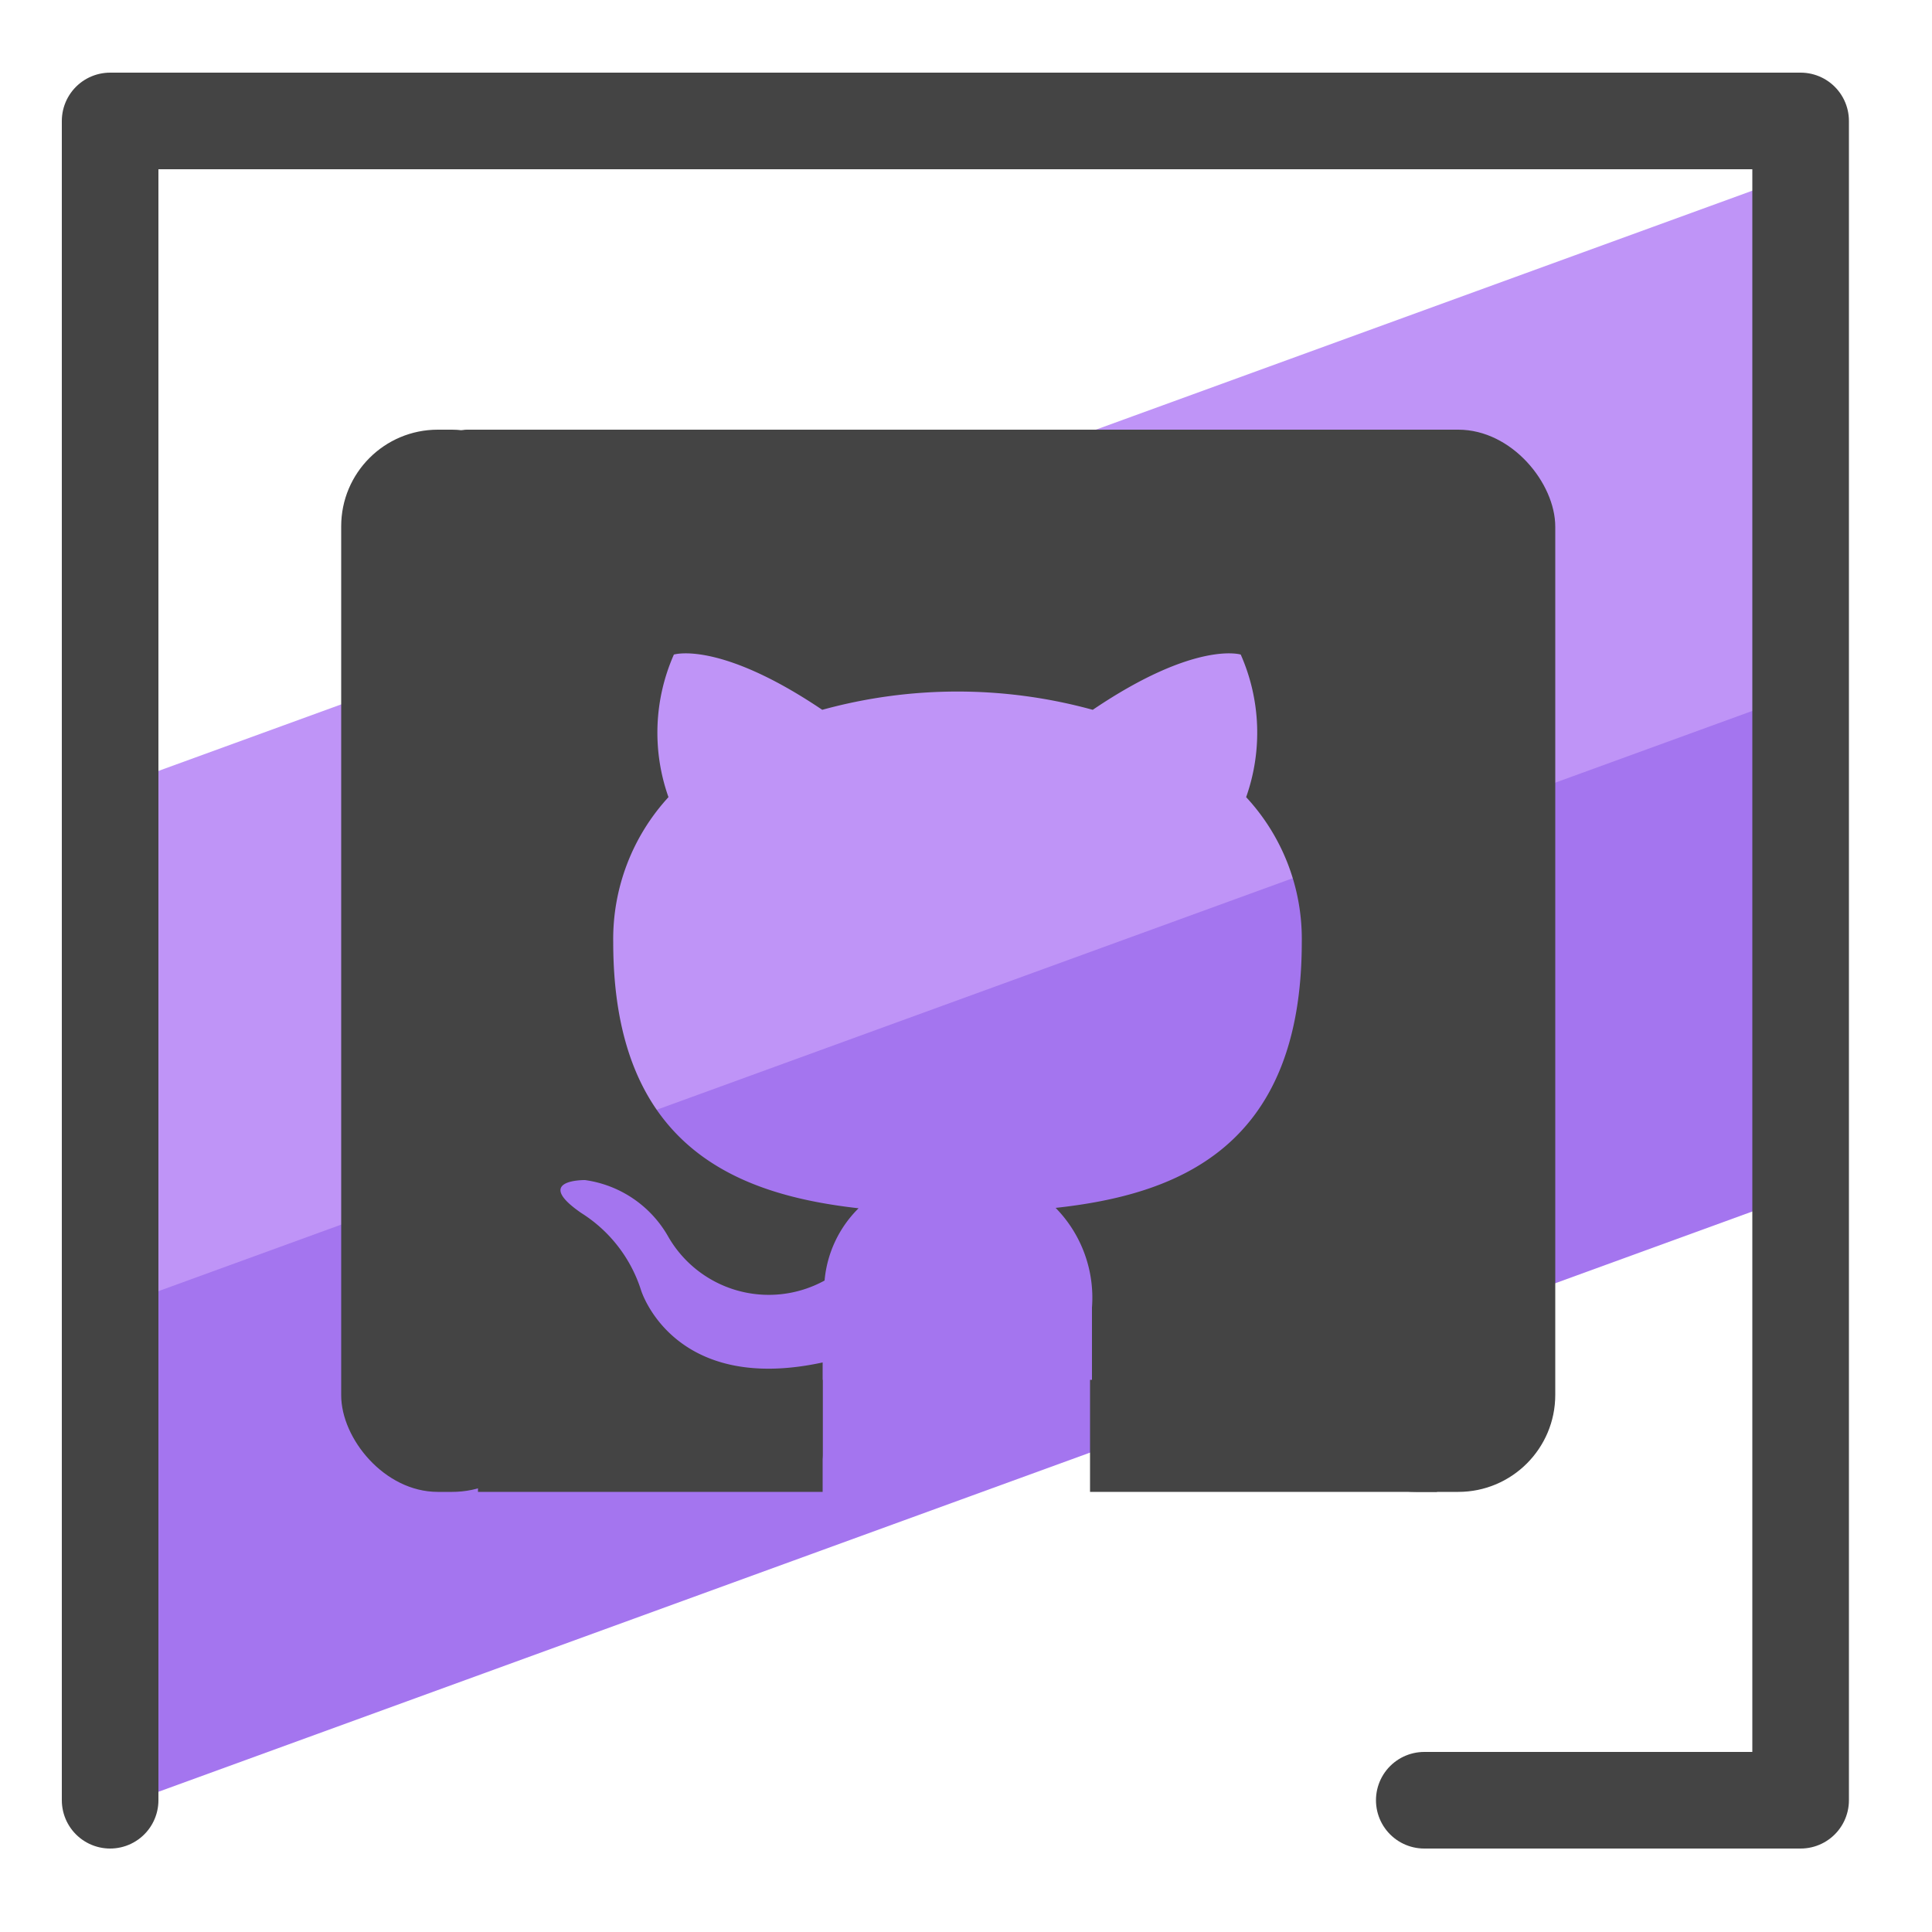
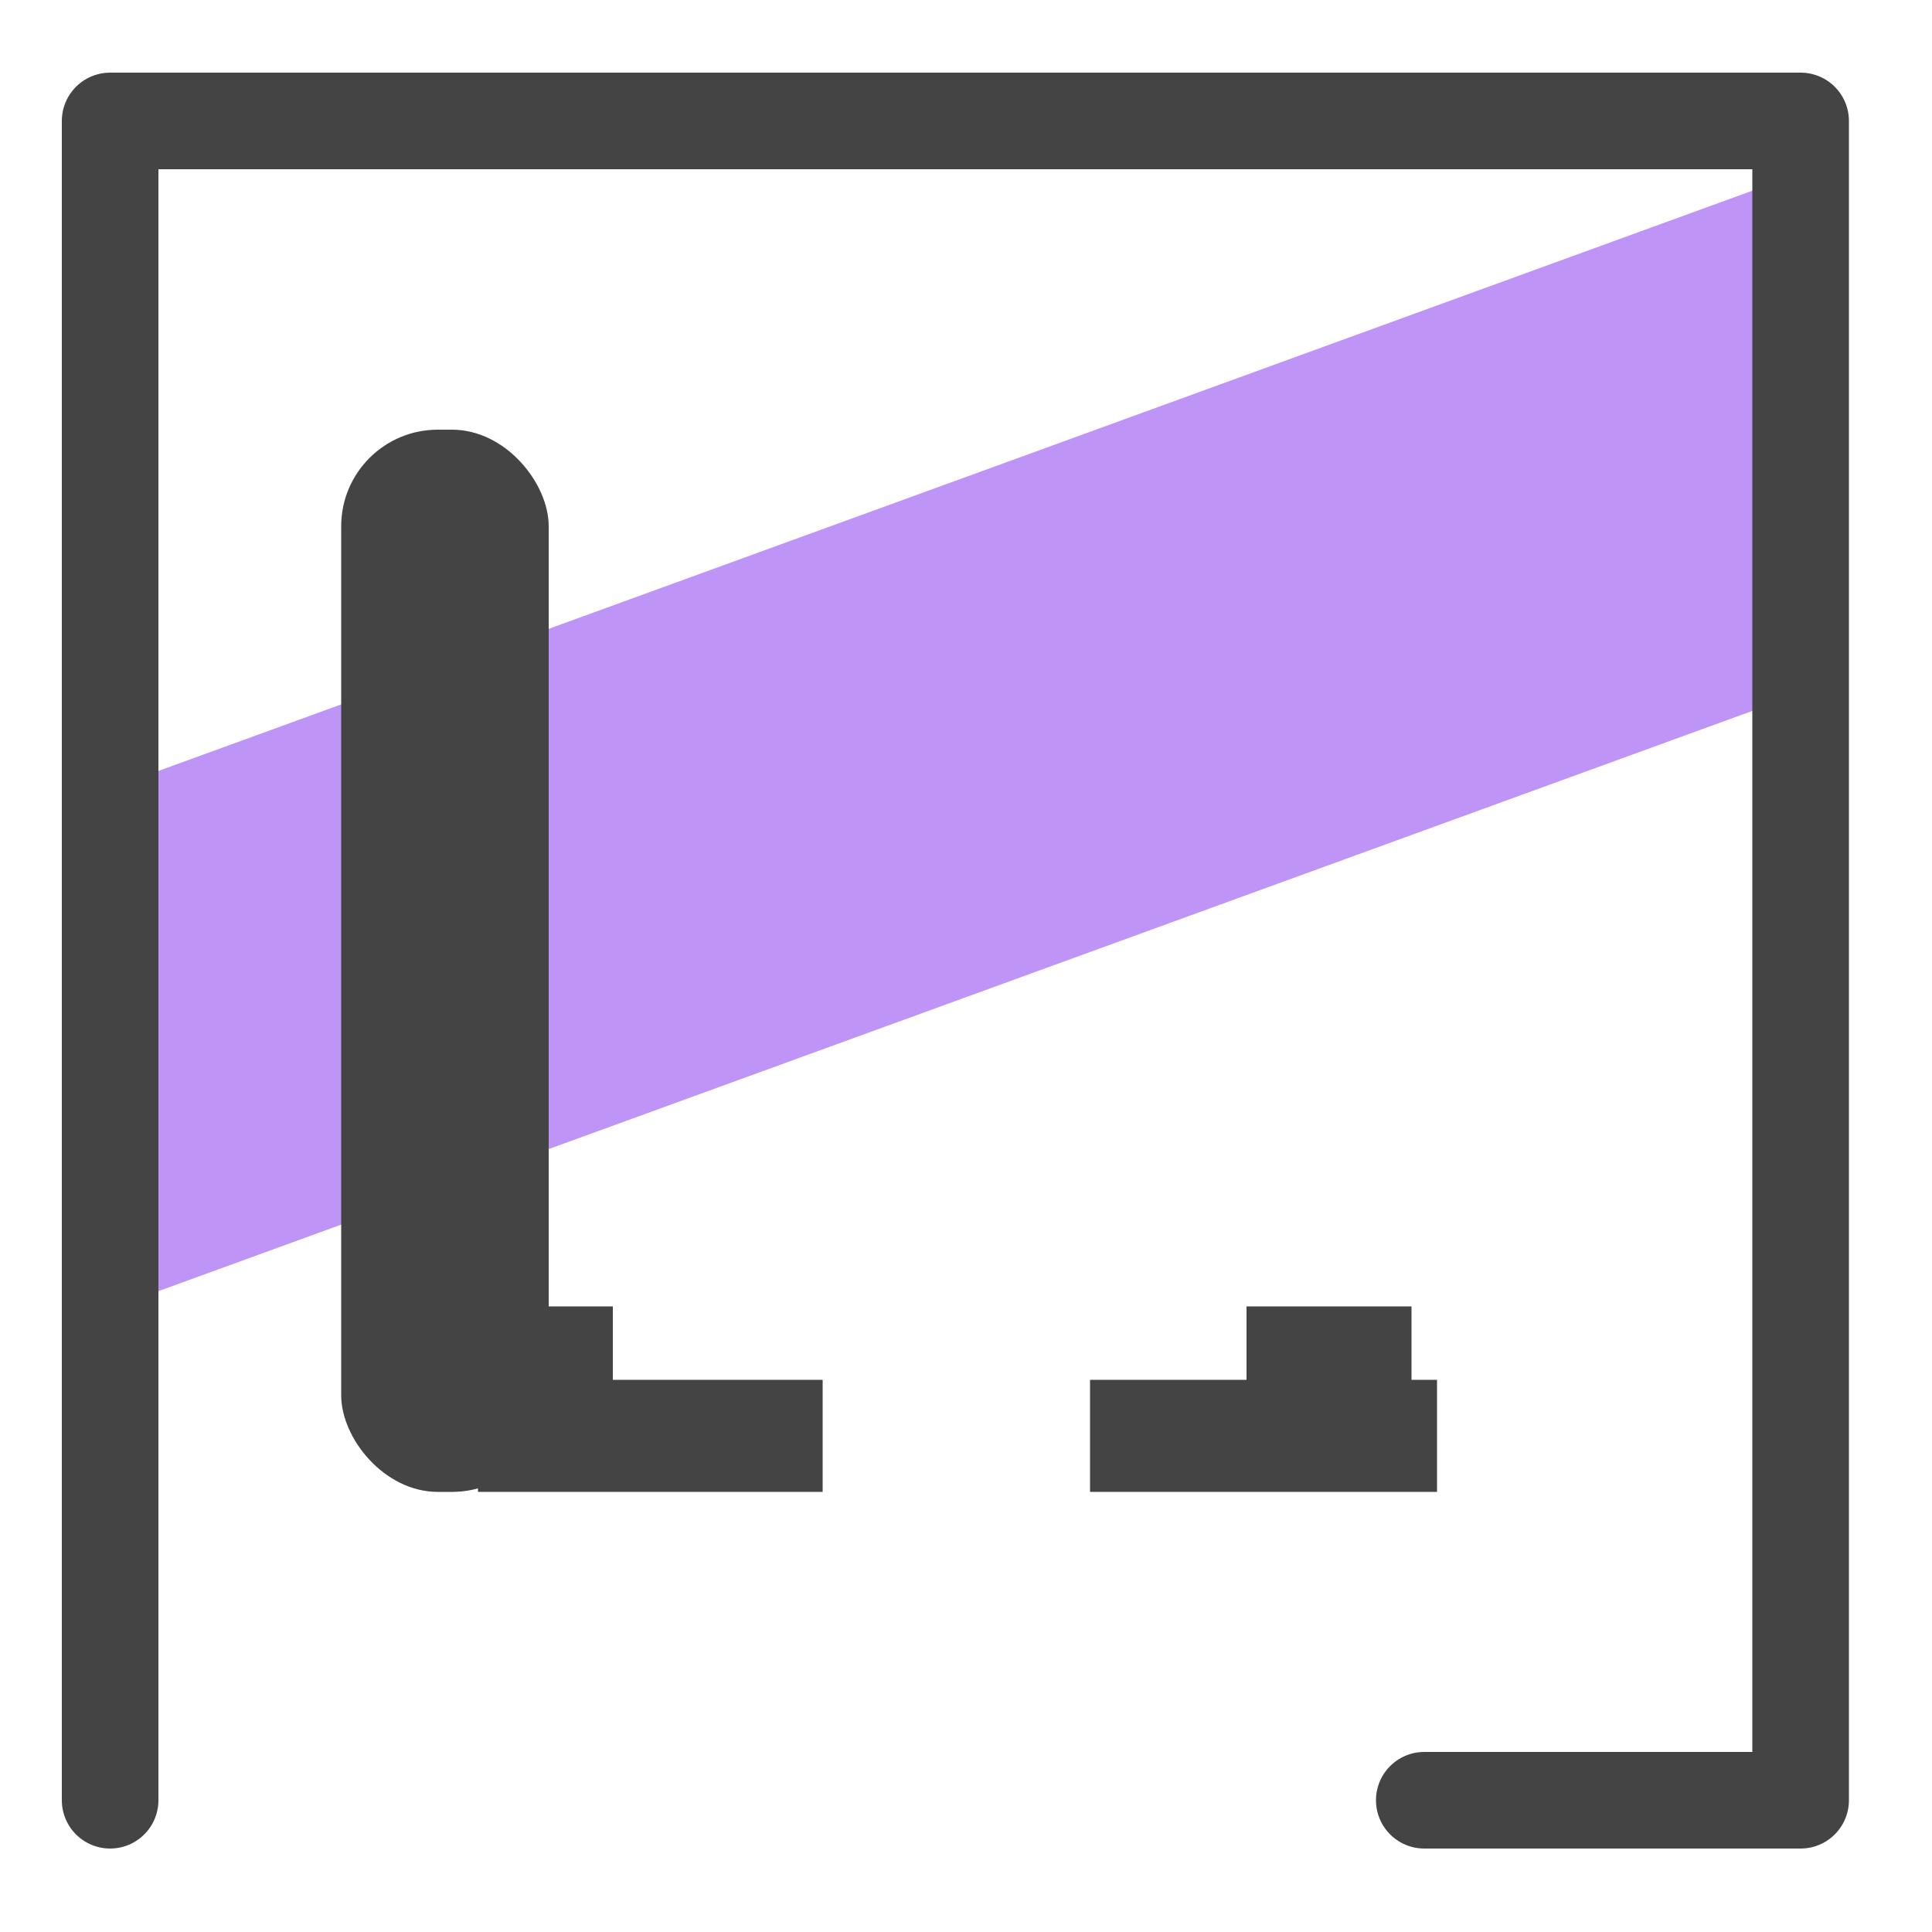
<svg xmlns="http://www.w3.org/2000/svg" viewBox="0 0 50 50">
  <defs>
    <style>.cls-6{fill:#444}</style>
  </defs>
  <g id="Layer_1" data-name="Layer 1">
    <path fill="none" stroke="#494949" stroke-miterlimit="10" stroke-width="3.11" d="M-50.54-96.7h425.11v443.81H-50.54z" />
-     <path fill="#a475ef" d="M46.6 26.65l.38 4.11L2.73 46.87l.12-8.67.34-4.97 44.08-16.05-.67 3.55v5.92z" />
    <path fill="#bf94f7" d="M46.6 10.77l-.54 7.37L2.85 33.87v-9.35l.32-4.23L46.71 4.44l-.11 6.33z" />
    <path fill="none" stroke="#444" stroke-linecap="round" stroke-linejoin="round" stroke-width="2.5" d="M36.86 46.59h9.74V3.13H2.85v43.46" />
-     <path fill="#444" fill-rule="evenodd" d="M24.75 11.12a13.95 13.95 0 00-4.41 27.18c.7.13.95-.3.95-.67v-2.37c-3.88.84-4.7-1.87-4.7-1.87a3.68 3.68 0 00-1.55-2c-1.26-.87.1-.85.1-.85a2.94 2.94 0 012.14 1.44 3 3 0 004.06 1.16 3 3 0 01.88-1.87c-3.1-.35-6.35-1.55-6.35-6.89a5.43 5.43 0 011.43-3.75 5 5 0 01.14-3.69s1.17-.37 3.84 1.43a13.19 13.19 0 017 0c2.66-1.8 3.83-1.43 3.83-1.43a5 5 0 01.14 3.69 5.39 5.39 0 011.44 3.75c0 5.36-3.27 6.54-6.37 6.88a3.32 3.32 0 01.94 2.58v3.83c0 .46.25.81 1 .67a13.95 13.95 0 00-4.42-27.18z" />
-     <rect width="25.67" height="5.11" x="11.51" y="11.12" class="cls-6" rx=".57" />
-     <rect width="6.12" height="27.49" x="34.13" y="11.12" class="cls-6" rx="2.51" />
    <rect width="5.37" height="27.49" x="8.83" y="11.12" class="cls-6" rx="2.5" />
    <path d="M12.37 35.71h8.92v2.9h-8.92zm15.84 0h8.98v2.9h-8.98z" class="cls-6" />
    <path d="M11.59 33.81h4.27v2.9h-4.27zm20.67 0h4.27v2.9h-4.27z" class="cls-6" />
  </g>
</svg>